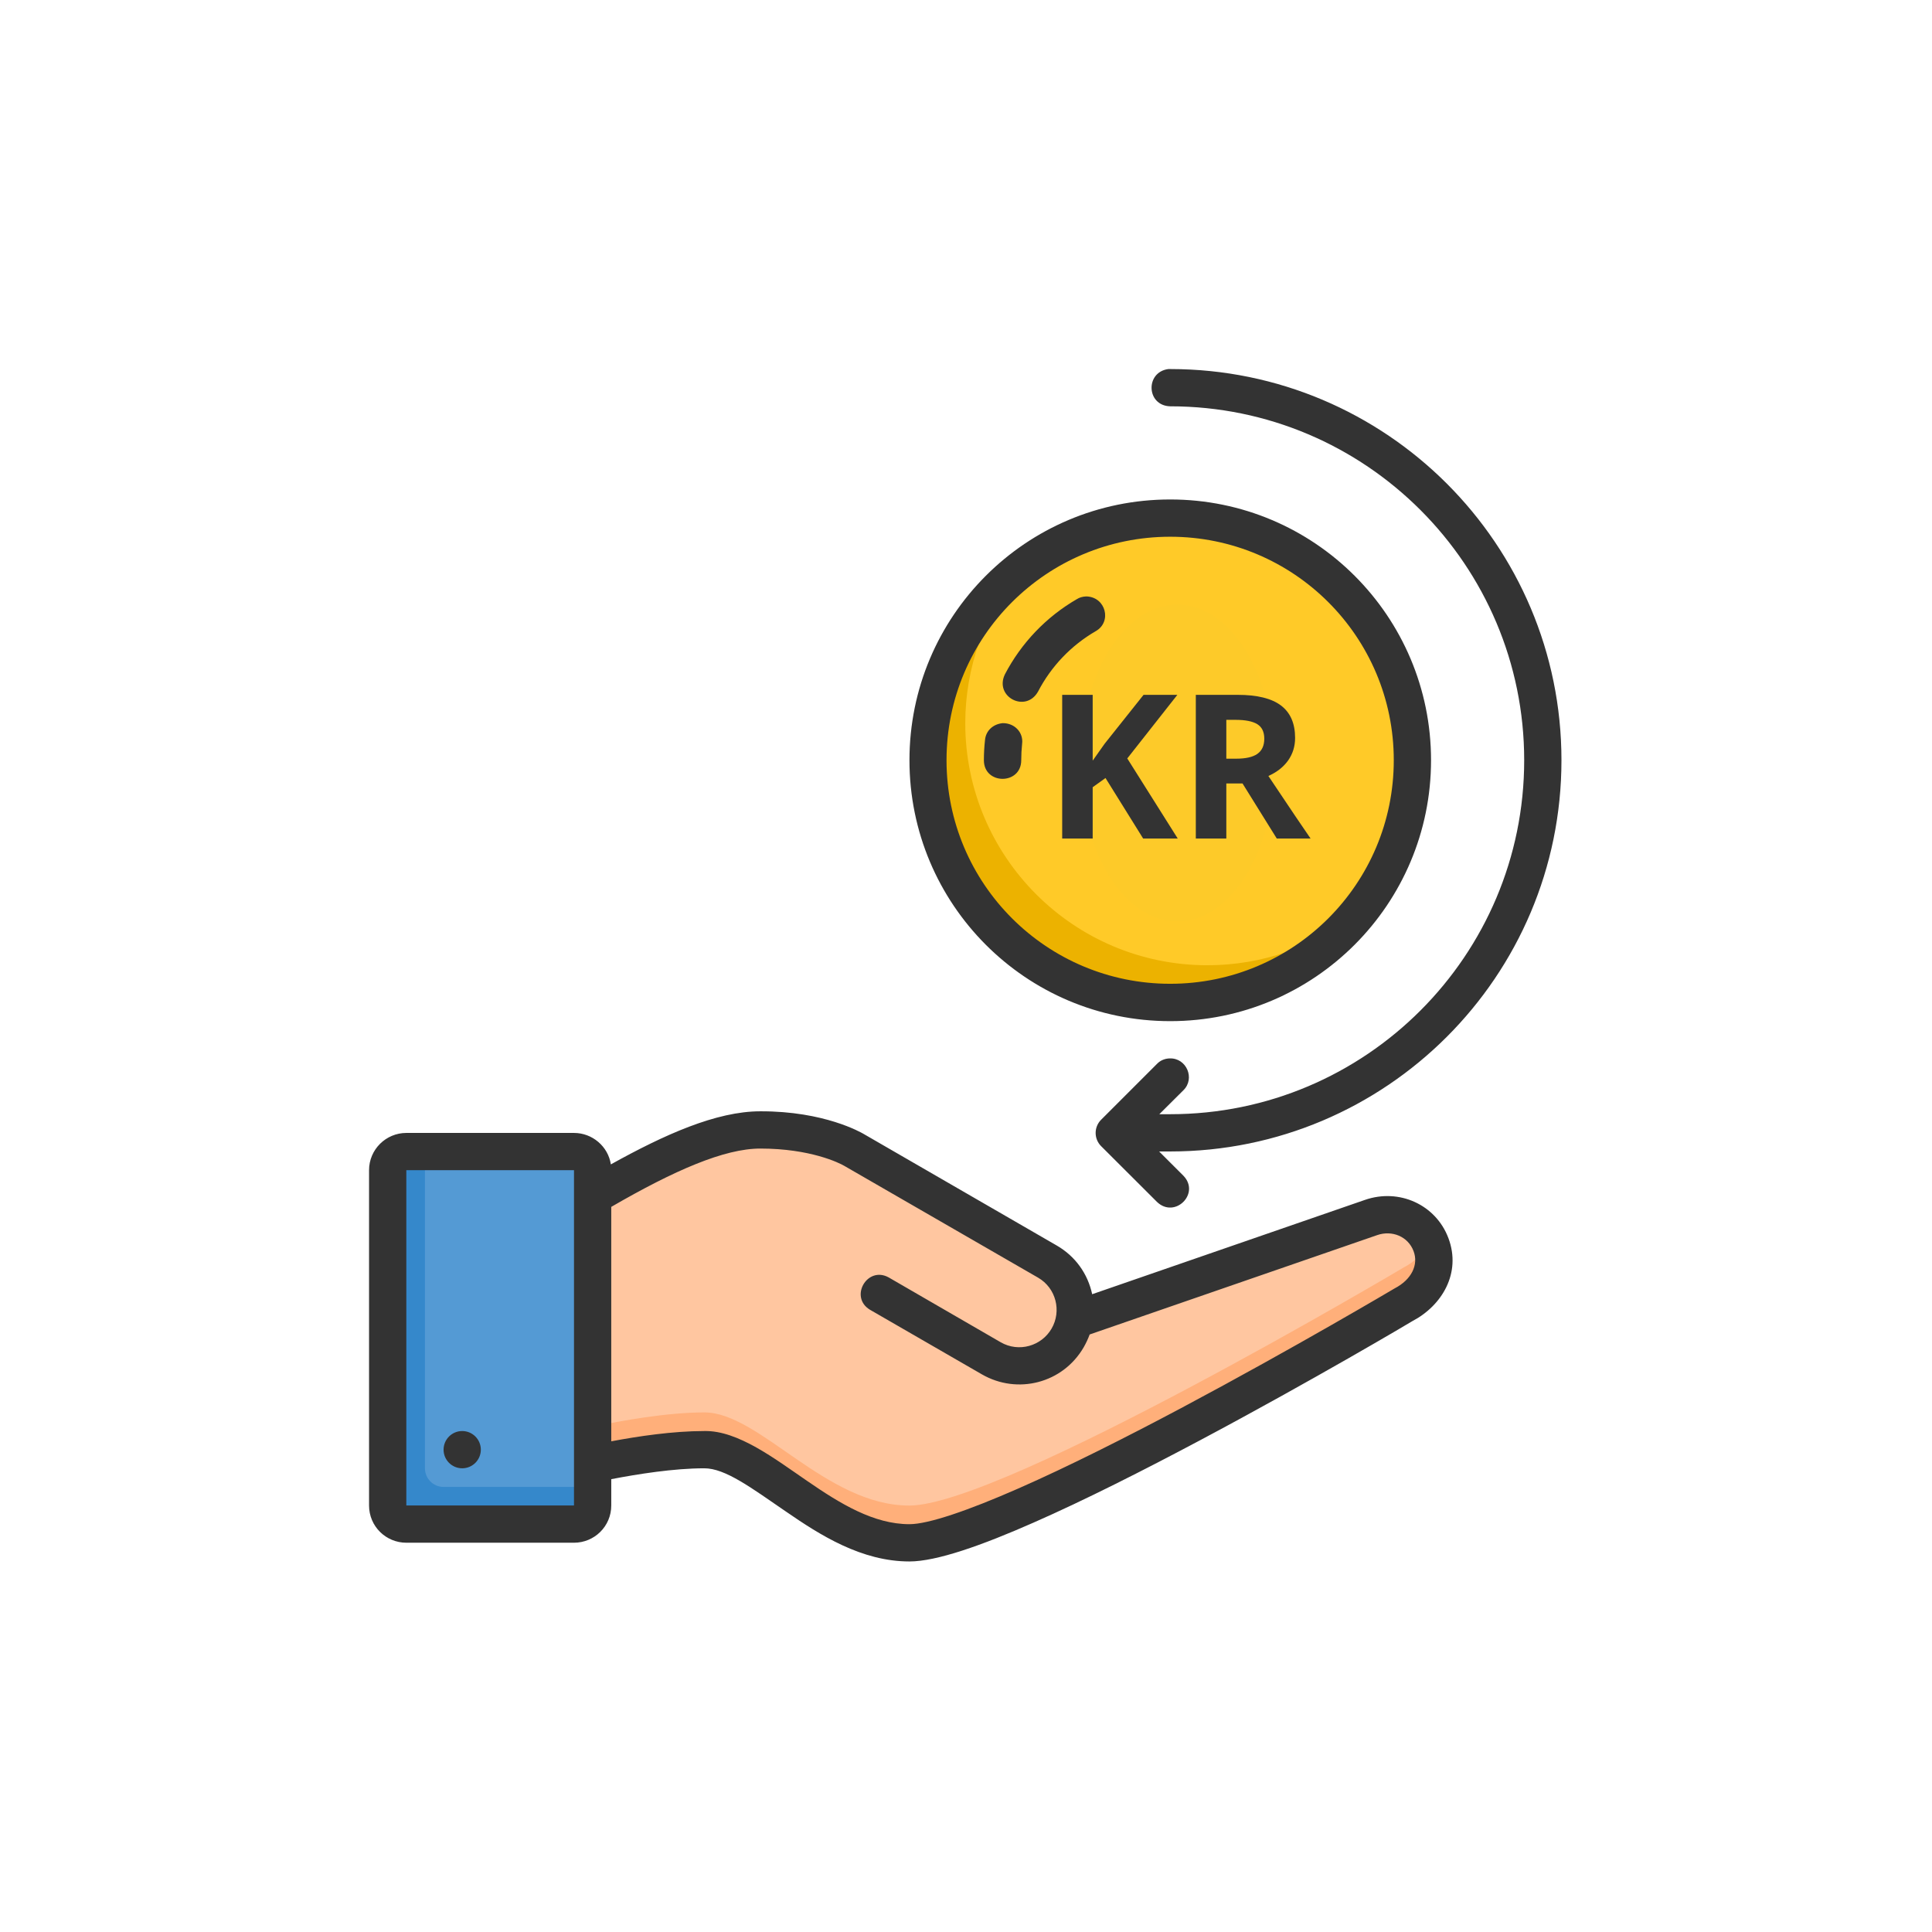
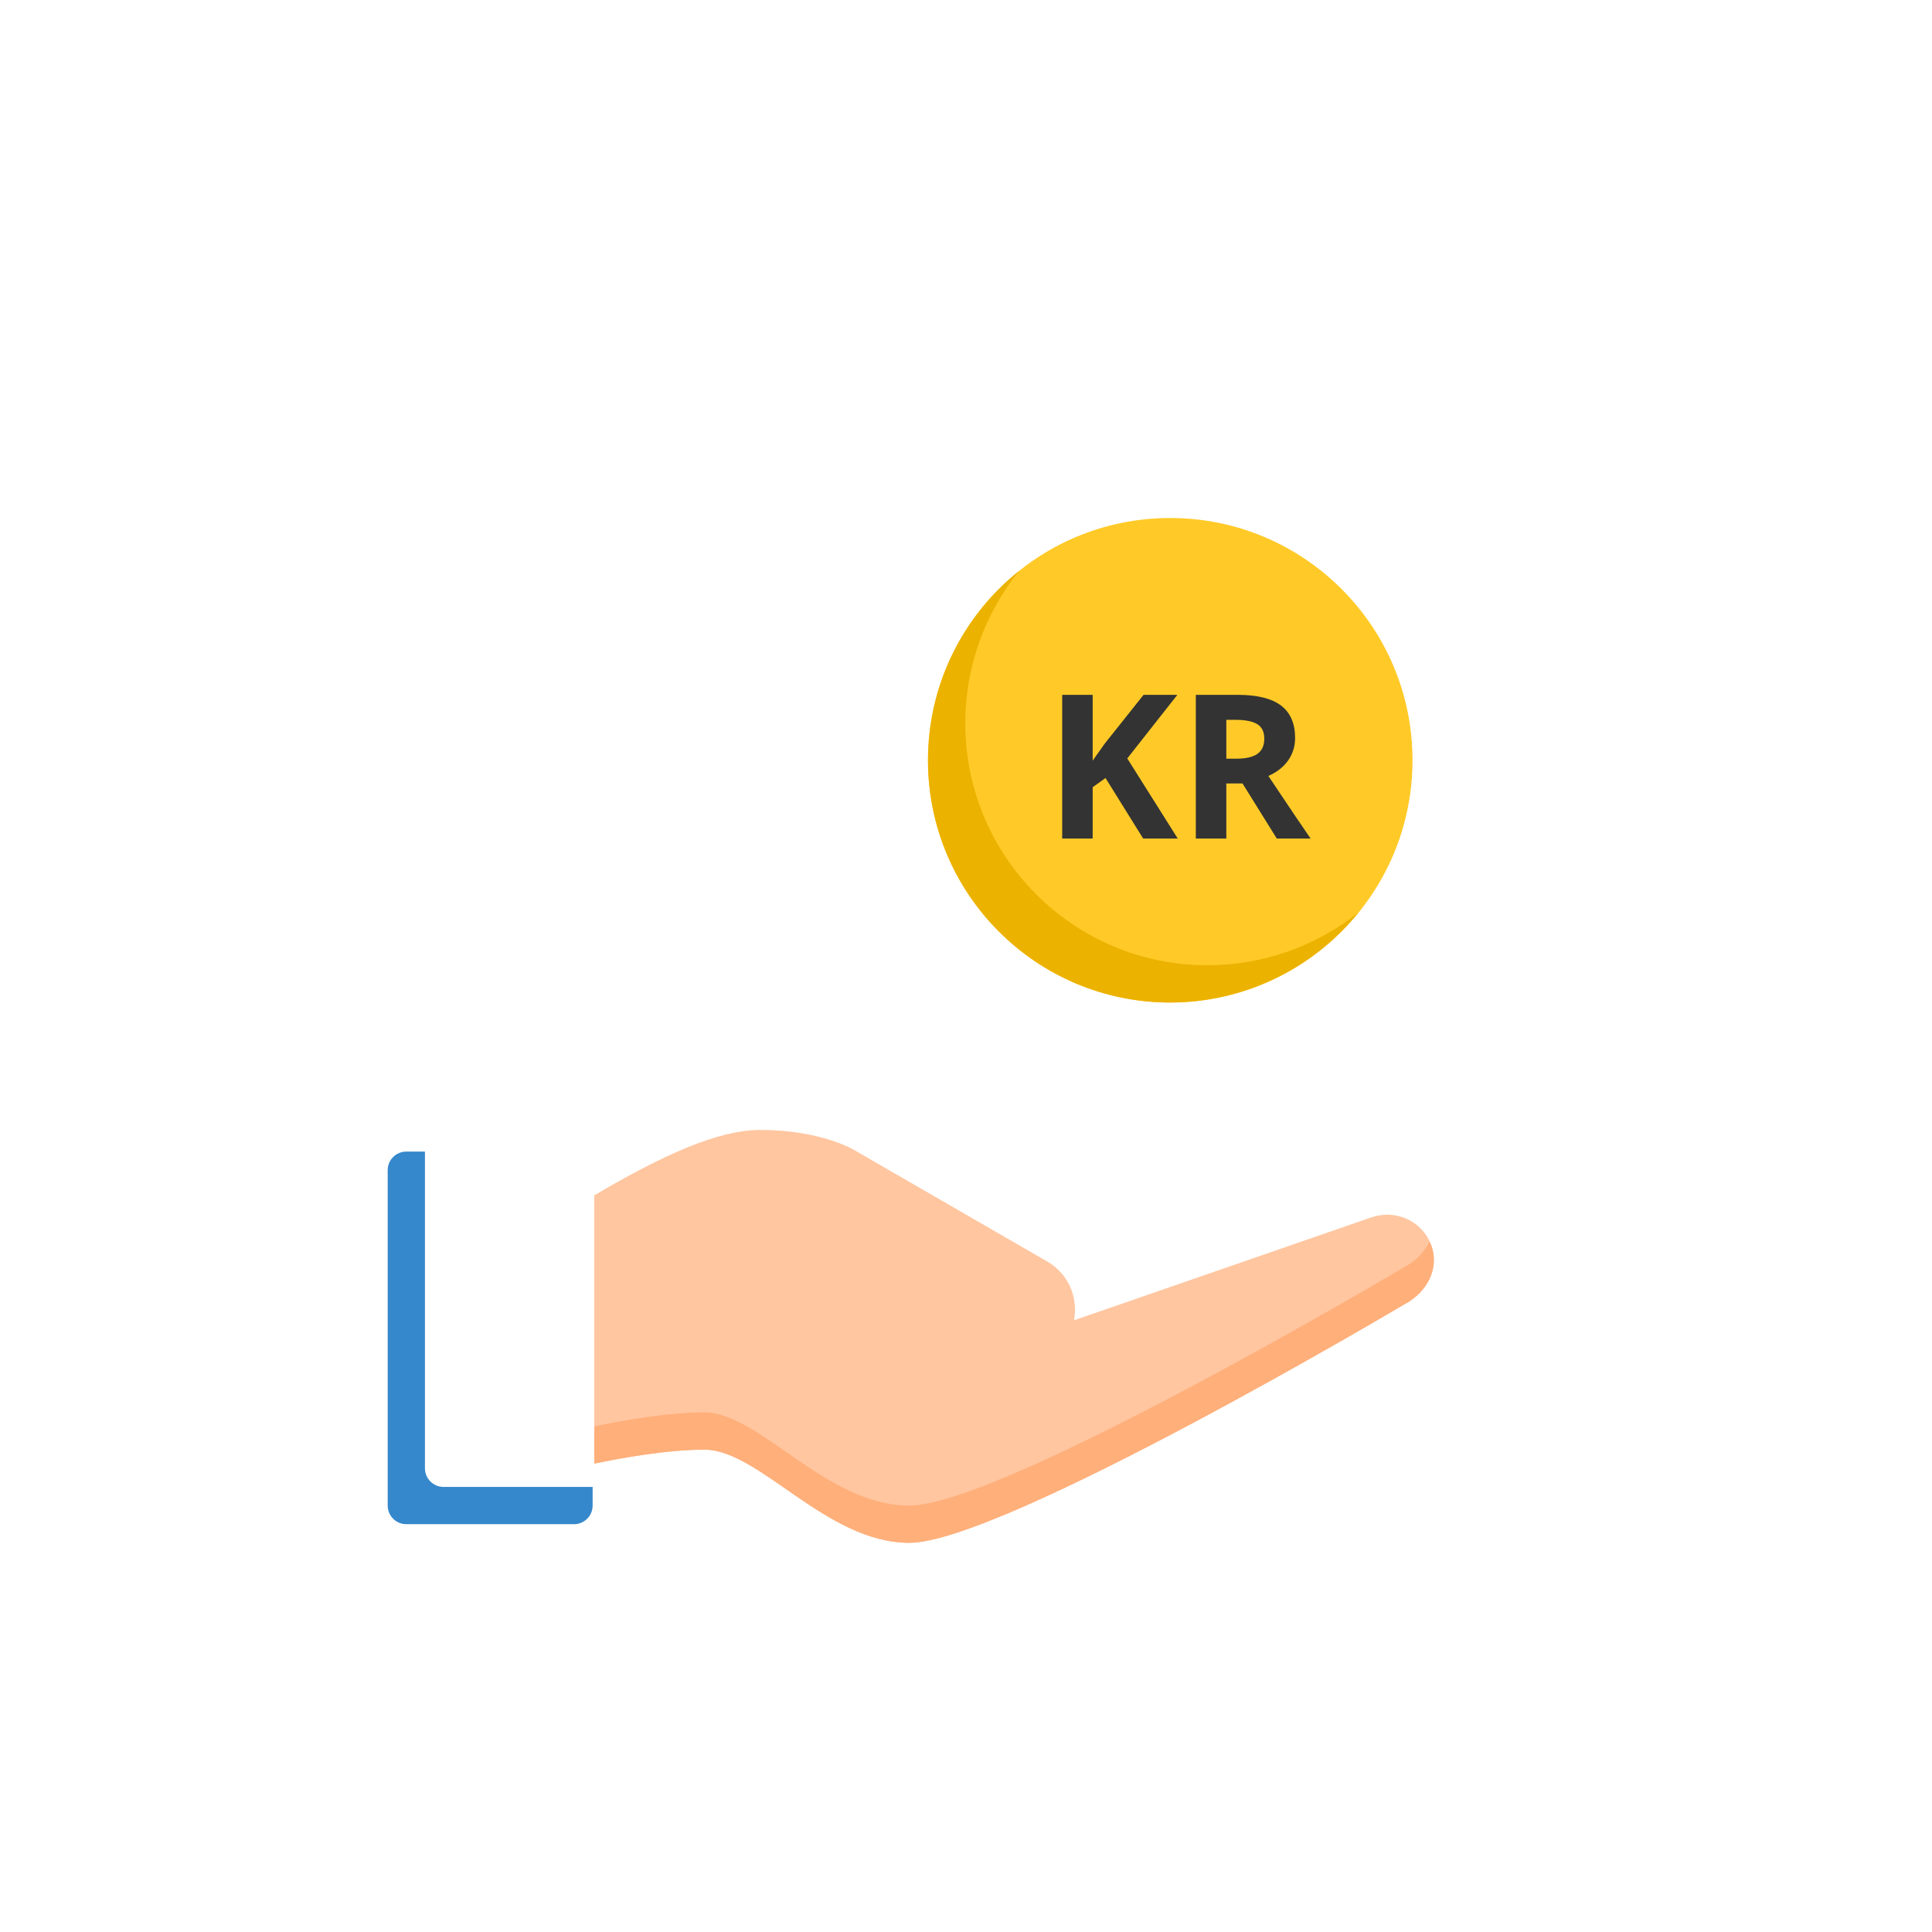
<svg xmlns="http://www.w3.org/2000/svg" width="512" zoomAndPan="magnify" viewBox="0 0 384 384" height="512" preserveAspectRatio="xMidYMid meet">
  <defs>
    <g />
    <clipPath id="9616b9b506">
-       <path d="M 73.352 73.352 L 310.352 73.352 L 310.352 310.352 L 73.352 310.352 Z M 73.352 73.352 " clip-rule="nonzero" />
-     </clipPath>
+       </clipPath>
    <clipPath id="12b32d82c8">
      <path d="M 214.691 120.031 L 253.324 120.031 L 253.324 183.266 L 214.691 183.266 Z M 214.691 120.031 " clip-rule="nonzero" />
    </clipPath>
    <clipPath id="833f03e117">
      <path d="M 234.008 120.18 C 223.34 120.18 214.691 134.277 214.691 151.668 C 214.691 169.059 223.34 183.152 234.008 183.152 C 244.676 183.152 253.324 169.059 253.324 151.668 C 253.324 134.277 244.676 120.18 234.008 120.18 Z M 234.008 120.18 " clip-rule="nonzero" />
    </clipPath>
    <clipPath id="012ac0f5e4">
-       <path d="M 0.691 0.031 L 39.324 0.031 L 39.324 63.266 L 0.691 63.266 Z M 0.691 0.031 " clip-rule="nonzero" />
-     </clipPath>
+       </clipPath>
    <clipPath id="d1c189e812">
      <path d="M 20.008 0.18 C 9.34 0.18 0.691 14.277 0.691 31.668 C 0.691 49.059 9.34 63.152 20.008 63.152 C 30.676 63.152 39.324 49.059 39.324 31.668 C 39.324 14.277 30.676 0.18 20.008 0.18 Z M 20.008 0.18 " clip-rule="nonzero" />
    </clipPath>
    <clipPath id="e5f53ecc34">
-       <rect x="0" width="40" y="0" height="64" />
-     </clipPath>
+       </clipPath>
  </defs>
-   <rect x="-38.4" width="460.8" fill="#ffffff" y="-38.4" height="460.8" fill-opacity="1" />
  <rect x="-38.4" width="460.8" fill="#ffffff" y="-38.4" height="460.8" fill-opacity="1" />
  <path fill="#ffca28" d="M 280.746 151.098 C 280.746 177.695 259.184 199.258 232.586 199.258 C 205.988 199.258 184.445 177.695 184.445 151.098 C 184.445 124.52 205.988 102.957 232.586 102.957 C 259.184 102.957 280.746 124.52 280.746 151.098 " fill-opacity="1" fill-rule="nonzero" />
  <path fill="#ecb200" d="M 202.574 113.469 C 191.117 122.59 184.445 136.461 184.445 151.117 C 184.445 177.695 205.988 199.258 232.586 199.258 C 247.129 199.238 260.859 192.66 270.004 181.359 C 261.477 188.148 250.891 191.852 239.992 191.852 C 213.395 191.852 191.852 170.289 191.852 143.711 C 191.871 132.699 195.652 122.012 202.574 113.469 " fill-opacity="1" fill-rule="nonzero" />
-   <path fill="#549ad4" d="M 80.758 228.883 L 114.086 228.883 C 116.129 228.883 117.789 230.543 117.789 232.586 L 117.789 299.242 C 117.789 301.285 116.129 302.945 114.086 302.945 L 80.758 302.945 C 78.715 302.945 77.055 301.285 77.055 299.242 L 77.055 232.586 C 77.055 230.543 78.715 228.883 80.758 228.883 " fill-opacity="1" fill-rule="nonzero" />
  <path fill="#3588cb" d="M 80.758 228.883 C 78.715 228.883 77.055 230.543 77.055 232.586 L 77.055 299.242 C 77.055 301.285 78.715 302.945 80.758 302.945 L 114.086 302.945 C 116.129 302.945 117.789 301.285 117.789 299.242 L 117.789 295.539 L 88.164 295.539 C 86.121 295.539 84.461 293.879 84.461 291.836 L 84.461 228.883 L 80.758 228.883 " fill-opacity="1" fill-rule="nonzero" />
  <path fill="#ffc6a0" d="M 118.117 237.582 L 118.117 290.91 C 123.285 289.832 132.484 288.133 140.008 288.133 C 150.98 288.133 164.176 306.648 180.742 306.648 C 199.258 306.648 279.012 259.316 279.012 259.316 C 283.562 256.945 286.223 252.199 284.43 247.398 C 282.617 242.598 277.352 240.301 272.512 241.98 L 214.07 262.211 L 213.473 262.383 C 214.32 257.871 212.355 253.164 208.148 250.734 L 169.672 228.516 C 169.672 228.516 163.133 224.582 151.117 224.582 C 142.688 224.582 131.598 229.637 118.117 237.582 " fill-opacity="1" fill-rule="nonzero" />
  <path fill="#ffaf7a" d="M 140.008 280.727 C 132.484 280.727 123.285 282.426 118.117 283.504 L 118.117 290.91 C 123.285 289.832 132.484 288.133 140.008 288.133 C 150.98 288.133 164.176 306.648 180.742 306.648 C 199.258 306.648 279.012 259.316 279.012 259.316 C 283.562 256.945 286.223 252.199 284.43 247.398 C 284.332 247.188 284.219 246.992 284.121 246.781 C 283.117 248.902 281.305 250.715 279.012 251.91 C 279.012 251.91 199.258 299.242 180.742 299.242 C 164.176 299.242 150.98 280.727 140.008 280.727 " fill-opacity="1" fill-rule="nonzero" />
  <g clip-path="url(#9616b9b506)">
-     <path fill="#333333" d="M 232.219 73.352 C 227.609 73.949 227.82 80.621 232.586 80.758 C 271.469 80.758 302.945 112.332 302.945 151.098 C 302.945 189.902 271.469 221.457 232.586 221.457 L 230.426 221.457 L 235.211 216.695 C 237.582 214.379 235.844 210.23 232.449 210.367 C 231.488 210.406 230.617 210.773 229.965 211.449 L 218.855 222.559 C 217.406 224.004 217.406 226.355 218.855 227.805 L 229.965 238.895 C 233.512 242.289 238.621 237.215 235.211 233.684 L 230.387 228.863 L 232.586 228.863 C 275.48 228.863 310.352 194.051 310.352 151.098 C 310.352 108.203 275.559 73.352 232.586 73.352 C 232.449 73.352 232.336 73.352 232.219 73.352 Z M 232.586 99.273 C 203.906 99.273 180.762 122.496 180.762 151.098 C 180.762 179.68 203.867 202.961 232.586 202.961 C 261.285 202.961 284.43 179.68 284.43 151.098 C 284.43 122.496 261.266 99.273 232.586 99.273 Z M 232.586 106.68 C 257.102 106.68 277.023 126.508 277.023 151.098 C 277.023 175.688 257.121 195.535 232.586 195.535 C 208.055 195.535 188.129 175.688 188.129 151.098 C 188.129 126.508 208.055 106.68 232.586 106.68 Z M 215.883 118.543 C 215.152 118.578 214.57 118.754 214.07 119.062 C 207.957 122.59 202.98 127.801 199.723 134.047 C 197.598 138.504 203.867 141.781 206.316 137.461 C 208.922 132.449 212.895 128.281 217.793 125.445 C 221.051 123.594 219.797 118.617 215.883 118.543 Z M 232.527 122.246 C 230.543 122.266 228.941 123.844 228.98 125.832 L 228.98 129.824 C 222.652 131.465 218.141 137.02 218.141 143.633 C 218.141 147.82 220.012 151 223.5 152.738 C 226.434 154.184 230.195 154.453 232.16 154.668 C 235.633 155.031 237.293 155.32 238.43 155.883 C 239.547 156.441 239.82 157.211 239.82 158.523 C 239.82 162.398 236.637 165.469 232.684 165.523 C 229.211 165.352 226.762 163.461 225.566 159.586 C 224.117 154.977 217.215 157.152 218.641 161.746 C 220.203 166.684 223.656 170.809 228.98 172.238 L 228.98 176.363 C 228.98 181.168 236.191 181.207 236.191 176.363 L 236.191 172.312 C 242.461 170.75 247.031 165.141 247.031 158.523 C 247.031 154.34 245.199 151.156 241.633 149.402 C 238.895 148.051 235.672 147.781 232.973 147.492 C 230.273 147.203 228.074 146.914 226.723 146.258 C 225.605 145.699 225.371 144.965 225.371 143.652 C 225.371 139.758 228.516 136.672 232.449 136.633 C 235.961 136.77 238.41 138.695 239.625 142.574 C 241.266 147.125 247.785 145.062 246.531 140.414 C 244.988 135.477 241.594 131.387 236.191 129.922 L 236.191 125.832 C 236.211 123.809 234.574 122.227 232.527 122.246 Z M 199.297 143.73 C 197.328 143.922 195.961 145.273 195.785 147.027 C 195.633 148.379 195.555 149.73 195.555 151.098 C 195.555 156.035 202.98 156.035 202.98 151.098 C 202.98 150 203.039 148.918 203.152 147.84 C 203.441 145.621 201.707 143.711 199.297 143.73 Z M 151.117 220.879 C 142.34 220.879 132.004 225.547 121.414 231.43 C 120.875 227.879 117.75 225.18 114.086 225.18 L 80.758 225.18 C 76.727 225.18 73.352 228.457 73.352 232.586 L 73.352 299.223 C 73.352 303.391 76.727 306.629 80.758 306.629 L 114.086 306.629 C 118.117 306.629 121.492 303.391 121.492 299.223 L 121.492 293.996 C 126.699 292.992 133.934 291.836 139.988 291.836 C 144.176 291.836 149.344 295.73 156.191 300.418 C 163.016 305.125 171.234 310.352 180.762 310.352 C 186.16 310.352 195.188 307.148 205.41 302.637 C 215.633 298.145 227.398 292.184 238.566 286.242 C 260.824 274.402 280.574 262.691 280.727 262.578 C 286.551 259.531 290.504 253.07 287.883 246.086 C 285.375 239.414 278.066 236.137 271.297 238.488 L 217.078 257.234 C 216.211 253.203 213.762 249.695 210 247.535 L 171.582 225.336 C 171.176 225.121 163.906 220.84 151.117 220.879 Z M 151.117 228.285 C 161.07 228.285 166.816 231.141 167.801 231.719 L 206.316 253.938 C 209.922 256.02 211.023 260.59 209.016 264.062 C 207.012 267.535 202.5 268.863 198.891 266.781 L 176.633 253.898 C 172.371 251.547 168.746 257.812 172.91 260.32 L 195.168 273.168 C 202.227 277.234 211.254 274.941 215.402 267.766 C 215.863 266.957 216.27 266.086 216.578 265.238 L 273.727 245.488 C 276.656 244.469 279.859 245.738 280.957 248.672 C 281.98 251.371 280.574 254.324 277.195 256.078 C 277.195 256.078 257.215 267.922 235.074 279.703 C 223.984 285.605 212.336 291.488 202.402 295.848 C 192.449 300.227 184.504 302.945 180.762 302.945 C 173.664 302.945 167.027 298.895 160.395 294.324 C 154.051 289.984 146.66 284.277 139.988 284.43 C 133.738 284.43 126.797 285.473 121.492 286.473 L 121.492 239.875 C 134.086 232.586 143.98 228.285 151.117 228.285 Z M 80.758 232.586 L 114.086 232.586 L 114.086 299.223 L 80.758 299.223 Z M 91.867 284.43 C 89.824 284.43 88.164 286.09 88.164 288.133 C 88.164 290.176 89.824 291.836 91.867 291.836 C 93.91 291.836 95.57 290.176 95.57 288.133 C 95.57 286.09 93.91 284.43 91.867 284.43 " fill-opacity="1" fill-rule="nonzero" />
+     <path fill="#333333" d="M 232.219 73.352 C 227.609 73.949 227.82 80.621 232.586 80.758 C 271.469 80.758 302.945 112.332 302.945 151.098 C 302.945 189.902 271.469 221.457 232.586 221.457 L 230.426 221.457 L 235.211 216.695 C 237.582 214.379 235.844 210.23 232.449 210.367 C 231.488 210.406 230.617 210.773 229.965 211.449 L 218.855 222.559 C 217.406 224.004 217.406 226.355 218.855 227.805 L 229.965 238.895 C 233.512 242.289 238.621 237.215 235.211 233.684 L 230.387 228.863 L 232.586 228.863 C 275.48 228.863 310.352 194.051 310.352 151.098 C 310.352 108.203 275.559 73.352 232.586 73.352 C 232.449 73.352 232.336 73.352 232.219 73.352 Z M 232.586 99.273 C 203.906 99.273 180.762 122.496 180.762 151.098 C 180.762 179.68 203.867 202.961 232.586 202.961 C 261.285 202.961 284.43 179.68 284.43 151.098 C 284.43 122.496 261.266 99.273 232.586 99.273 Z M 232.586 106.68 C 257.102 106.68 277.023 126.508 277.023 151.098 C 277.023 175.688 257.121 195.535 232.586 195.535 C 208.055 195.535 188.129 175.688 188.129 151.098 Z M 215.883 118.543 C 215.152 118.578 214.57 118.754 214.07 119.062 C 207.957 122.59 202.98 127.801 199.723 134.047 C 197.598 138.504 203.867 141.781 206.316 137.461 C 208.922 132.449 212.895 128.281 217.793 125.445 C 221.051 123.594 219.797 118.617 215.883 118.543 Z M 232.527 122.246 C 230.543 122.266 228.941 123.844 228.98 125.832 L 228.98 129.824 C 222.652 131.465 218.141 137.02 218.141 143.633 C 218.141 147.82 220.012 151 223.5 152.738 C 226.434 154.184 230.195 154.453 232.16 154.668 C 235.633 155.031 237.293 155.32 238.43 155.883 C 239.547 156.441 239.82 157.211 239.82 158.523 C 239.82 162.398 236.637 165.469 232.684 165.523 C 229.211 165.352 226.762 163.461 225.566 159.586 C 224.117 154.977 217.215 157.152 218.641 161.746 C 220.203 166.684 223.656 170.809 228.98 172.238 L 228.98 176.363 C 228.98 181.168 236.191 181.207 236.191 176.363 L 236.191 172.312 C 242.461 170.75 247.031 165.141 247.031 158.523 C 247.031 154.34 245.199 151.156 241.633 149.402 C 238.895 148.051 235.672 147.781 232.973 147.492 C 230.273 147.203 228.074 146.914 226.723 146.258 C 225.605 145.699 225.371 144.965 225.371 143.652 C 225.371 139.758 228.516 136.672 232.449 136.633 C 235.961 136.77 238.41 138.695 239.625 142.574 C 241.266 147.125 247.785 145.062 246.531 140.414 C 244.988 135.477 241.594 131.387 236.191 129.922 L 236.191 125.832 C 236.211 123.809 234.574 122.227 232.527 122.246 Z M 199.297 143.73 C 197.328 143.922 195.961 145.273 195.785 147.027 C 195.633 148.379 195.555 149.73 195.555 151.098 C 195.555 156.035 202.98 156.035 202.98 151.098 C 202.98 150 203.039 148.918 203.152 147.84 C 203.441 145.621 201.707 143.711 199.297 143.73 Z M 151.117 220.879 C 142.34 220.879 132.004 225.547 121.414 231.43 C 120.875 227.879 117.75 225.18 114.086 225.18 L 80.758 225.18 C 76.727 225.18 73.352 228.457 73.352 232.586 L 73.352 299.223 C 73.352 303.391 76.727 306.629 80.758 306.629 L 114.086 306.629 C 118.117 306.629 121.492 303.391 121.492 299.223 L 121.492 293.996 C 126.699 292.992 133.934 291.836 139.988 291.836 C 144.176 291.836 149.344 295.73 156.191 300.418 C 163.016 305.125 171.234 310.352 180.762 310.352 C 186.16 310.352 195.188 307.148 205.41 302.637 C 215.633 298.145 227.398 292.184 238.566 286.242 C 260.824 274.402 280.574 262.691 280.727 262.578 C 286.551 259.531 290.504 253.07 287.883 246.086 C 285.375 239.414 278.066 236.137 271.297 238.488 L 217.078 257.234 C 216.211 253.203 213.762 249.695 210 247.535 L 171.582 225.336 C 171.176 225.121 163.906 220.84 151.117 220.879 Z M 151.117 228.285 C 161.07 228.285 166.816 231.141 167.801 231.719 L 206.316 253.938 C 209.922 256.02 211.023 260.59 209.016 264.062 C 207.012 267.535 202.5 268.863 198.891 266.781 L 176.633 253.898 C 172.371 251.547 168.746 257.812 172.91 260.32 L 195.168 273.168 C 202.227 277.234 211.254 274.941 215.402 267.766 C 215.863 266.957 216.27 266.086 216.578 265.238 L 273.727 245.488 C 276.656 244.469 279.859 245.738 280.957 248.672 C 281.98 251.371 280.574 254.324 277.195 256.078 C 277.195 256.078 257.215 267.922 235.074 279.703 C 223.984 285.605 212.336 291.488 202.402 295.848 C 192.449 300.227 184.504 302.945 180.762 302.945 C 173.664 302.945 167.027 298.895 160.395 294.324 C 154.051 289.984 146.66 284.277 139.988 284.43 C 133.738 284.43 126.797 285.473 121.492 286.473 L 121.492 239.875 C 134.086 232.586 143.98 228.285 151.117 228.285 Z M 80.758 232.586 L 114.086 232.586 L 114.086 299.223 L 80.758 299.223 Z M 91.867 284.43 C 89.824 284.43 88.164 286.09 88.164 288.133 C 88.164 290.176 89.824 291.836 91.867 291.836 C 93.91 291.836 95.57 290.176 95.57 288.133 C 95.57 286.09 93.91 284.43 91.867 284.43 " fill-opacity="1" fill-rule="nonzero" />
  </g>
  <g clip-path="url(#12b32d82c8)">
    <g clip-path="url(#833f03e117)">
      <g transform="matrix(1, 0, 0, 1, 214, 120)">
        <g clip-path="url(#e5f53ecc34)">
          <g clip-path="url(#012ac0f5e4)">
            <g clip-path="url(#d1c189e812)">
              <path fill="#fdca29" d="M 0.691 0.18 L 39.324 0.18 L 39.324 63.113 L 0.691 63.113 Z M 0.691 0.18 " fill-opacity="1" fill-rule="nonzero" />
            </g>
          </g>
        </g>
      </g>
    </g>
  </g>
  <g fill="#333333" fill-opacity="1">
    <g transform="translate(207.524, 166.668)">
      <g>
        <path d="M 26.562 0 L 19.688 0 L 12.203 -12.031 L 9.656 -10.203 L 9.656 0 L 3.594 0 L 3.594 -28.562 L 9.656 -28.562 L 9.656 -15.484 L 12.031 -18.844 L 19.766 -28.562 L 26.484 -28.562 L 16.531 -15.922 Z M 26.562 0 " />
      </g>
    </g>
  </g>
  <g fill="#333333" fill-opacity="1">
    <g transform="translate(234.084, 166.668)">
      <g>
        <path d="M 9.656 -15.875 L 11.609 -15.875 C 13.516 -15.875 14.922 -16.191 15.828 -16.828 C 16.742 -17.473 17.203 -18.477 17.203 -19.844 C 17.203 -21.195 16.738 -22.16 15.812 -22.734 C 14.883 -23.305 13.441 -23.594 11.484 -23.594 L 9.656 -23.594 Z M 9.656 -10.953 L 9.656 0 L 3.594 0 L 3.594 -28.562 L 11.922 -28.562 C 15.797 -28.562 18.664 -27.852 20.531 -26.438 C 22.395 -25.02 23.328 -22.875 23.328 -20 C 23.328 -18.32 22.863 -16.828 21.938 -15.516 C 21.008 -14.211 19.703 -13.188 18.016 -12.438 C 22.305 -6.02 25.102 -1.875 26.406 0 L 19.688 0 L 12.875 -10.953 Z M 9.656 -10.953 " />
      </g>
    </g>
  </g>
</svg>